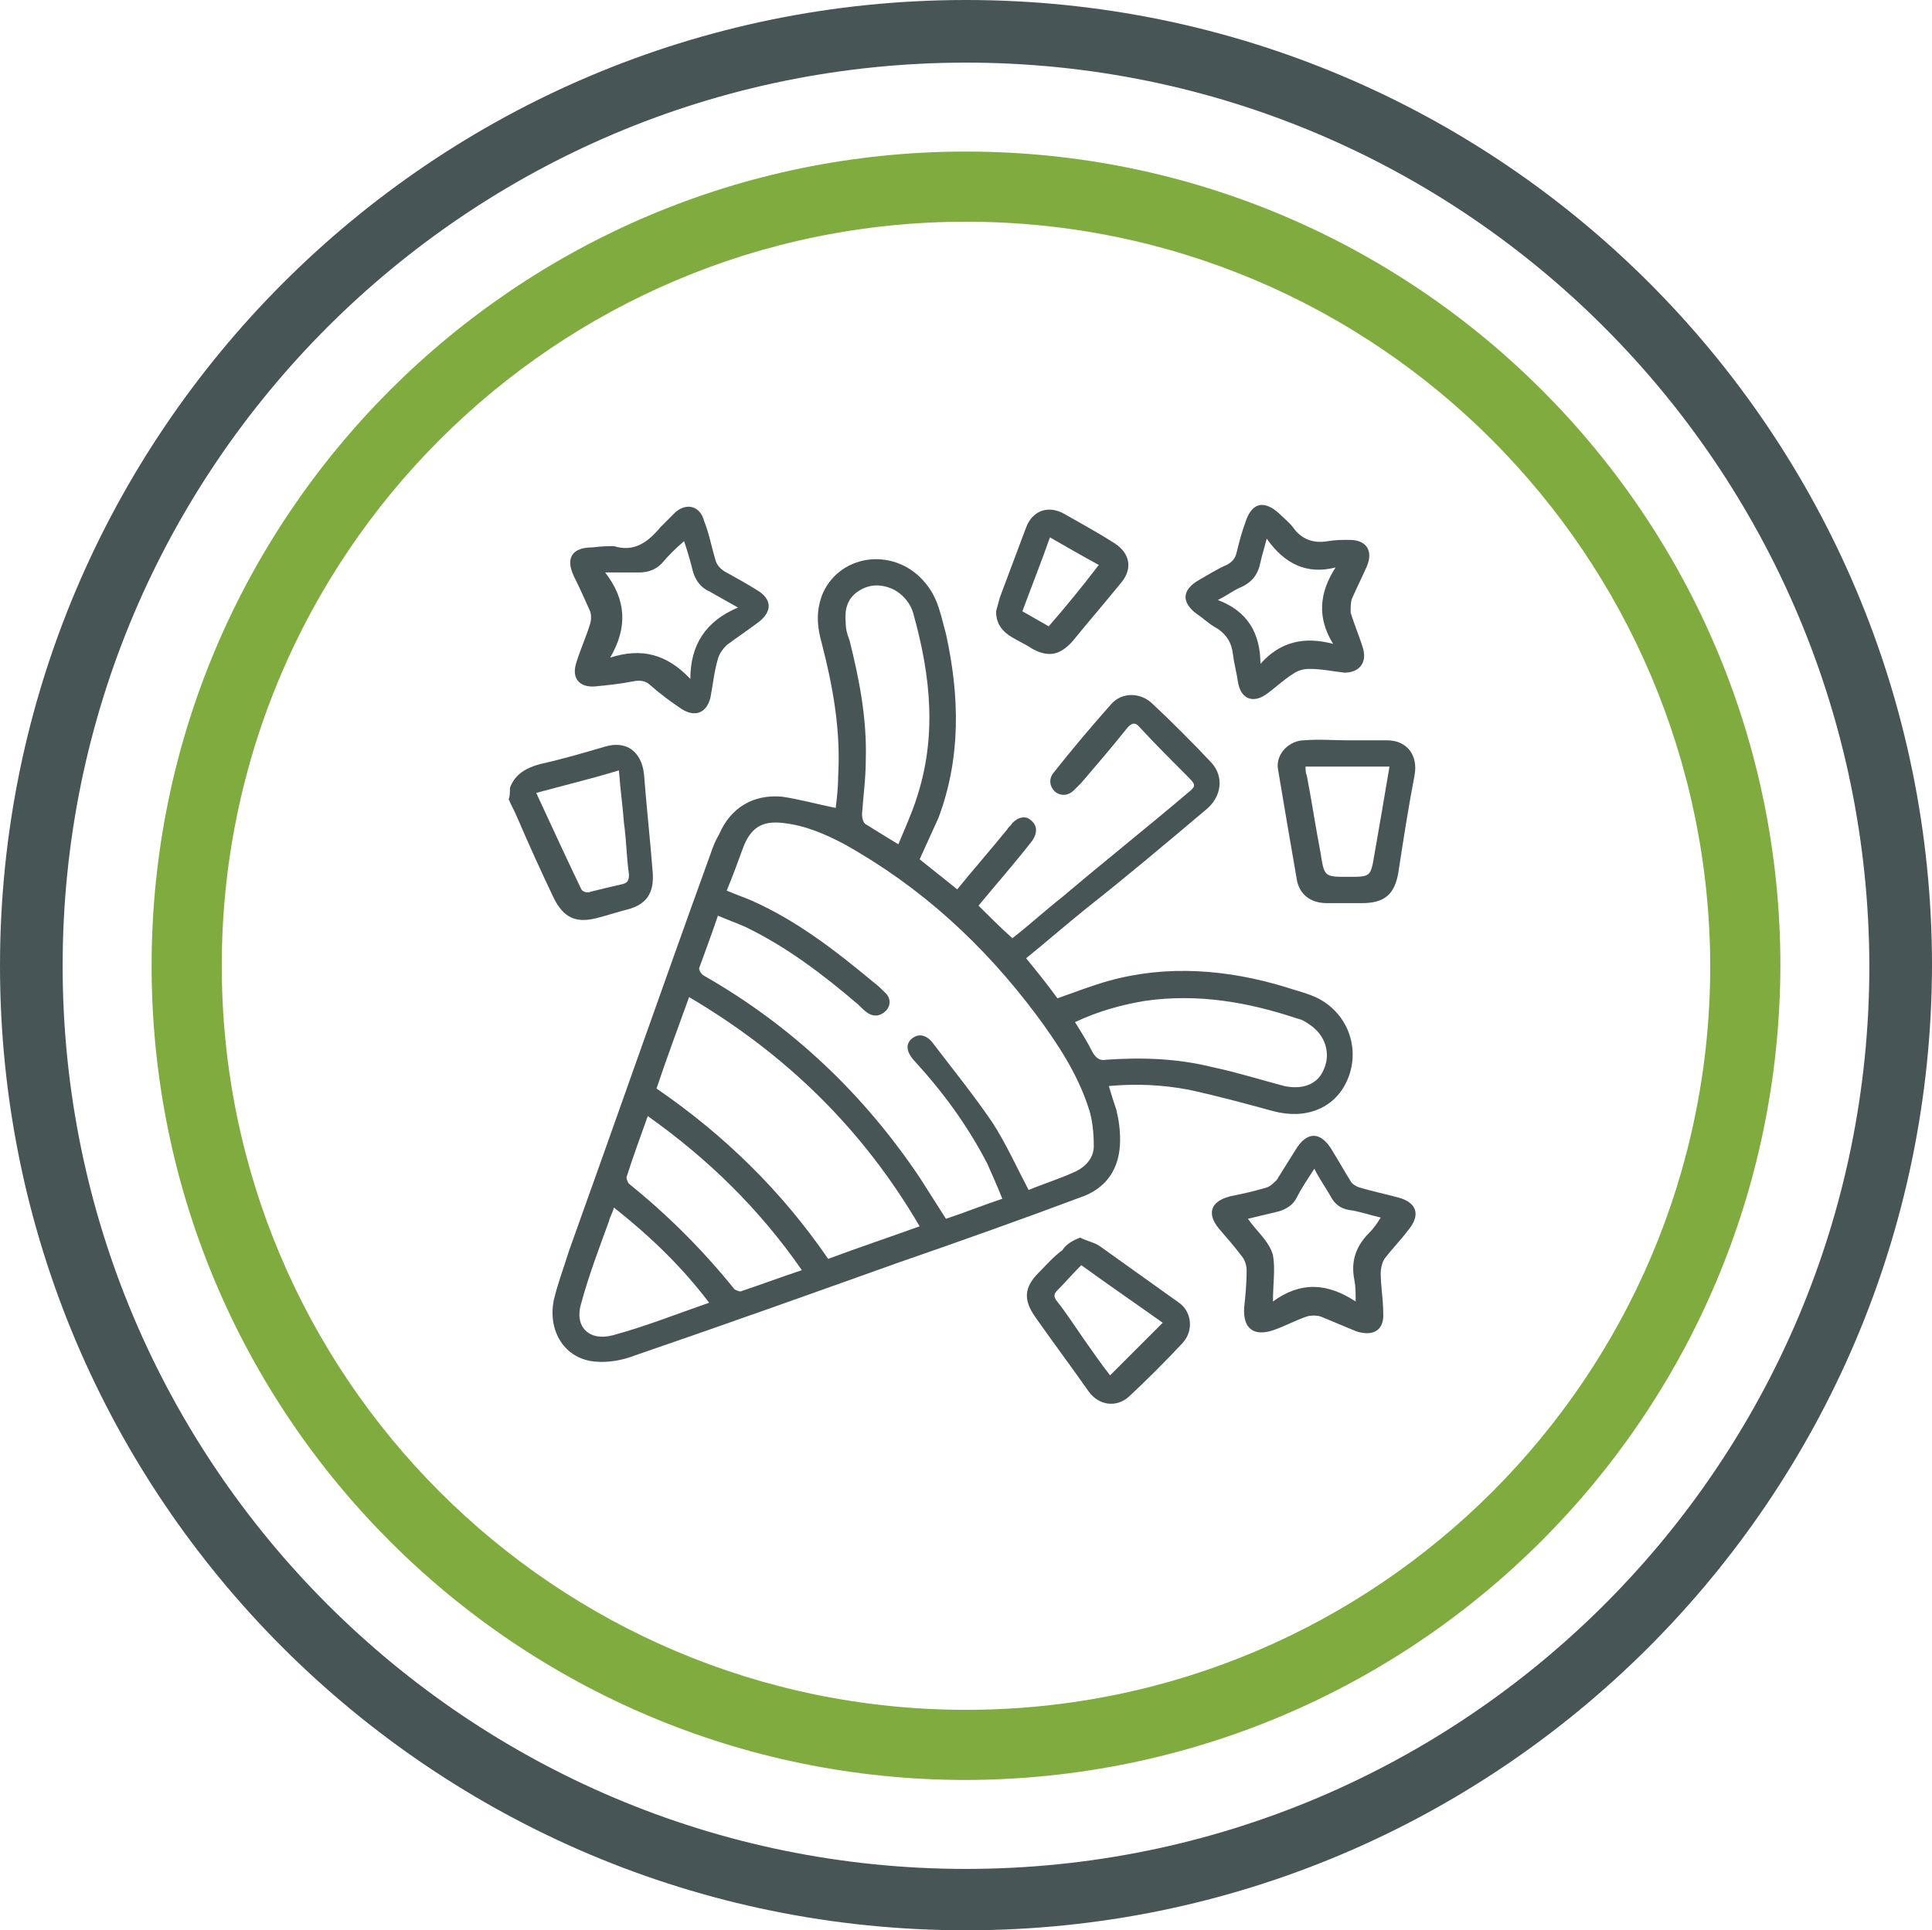
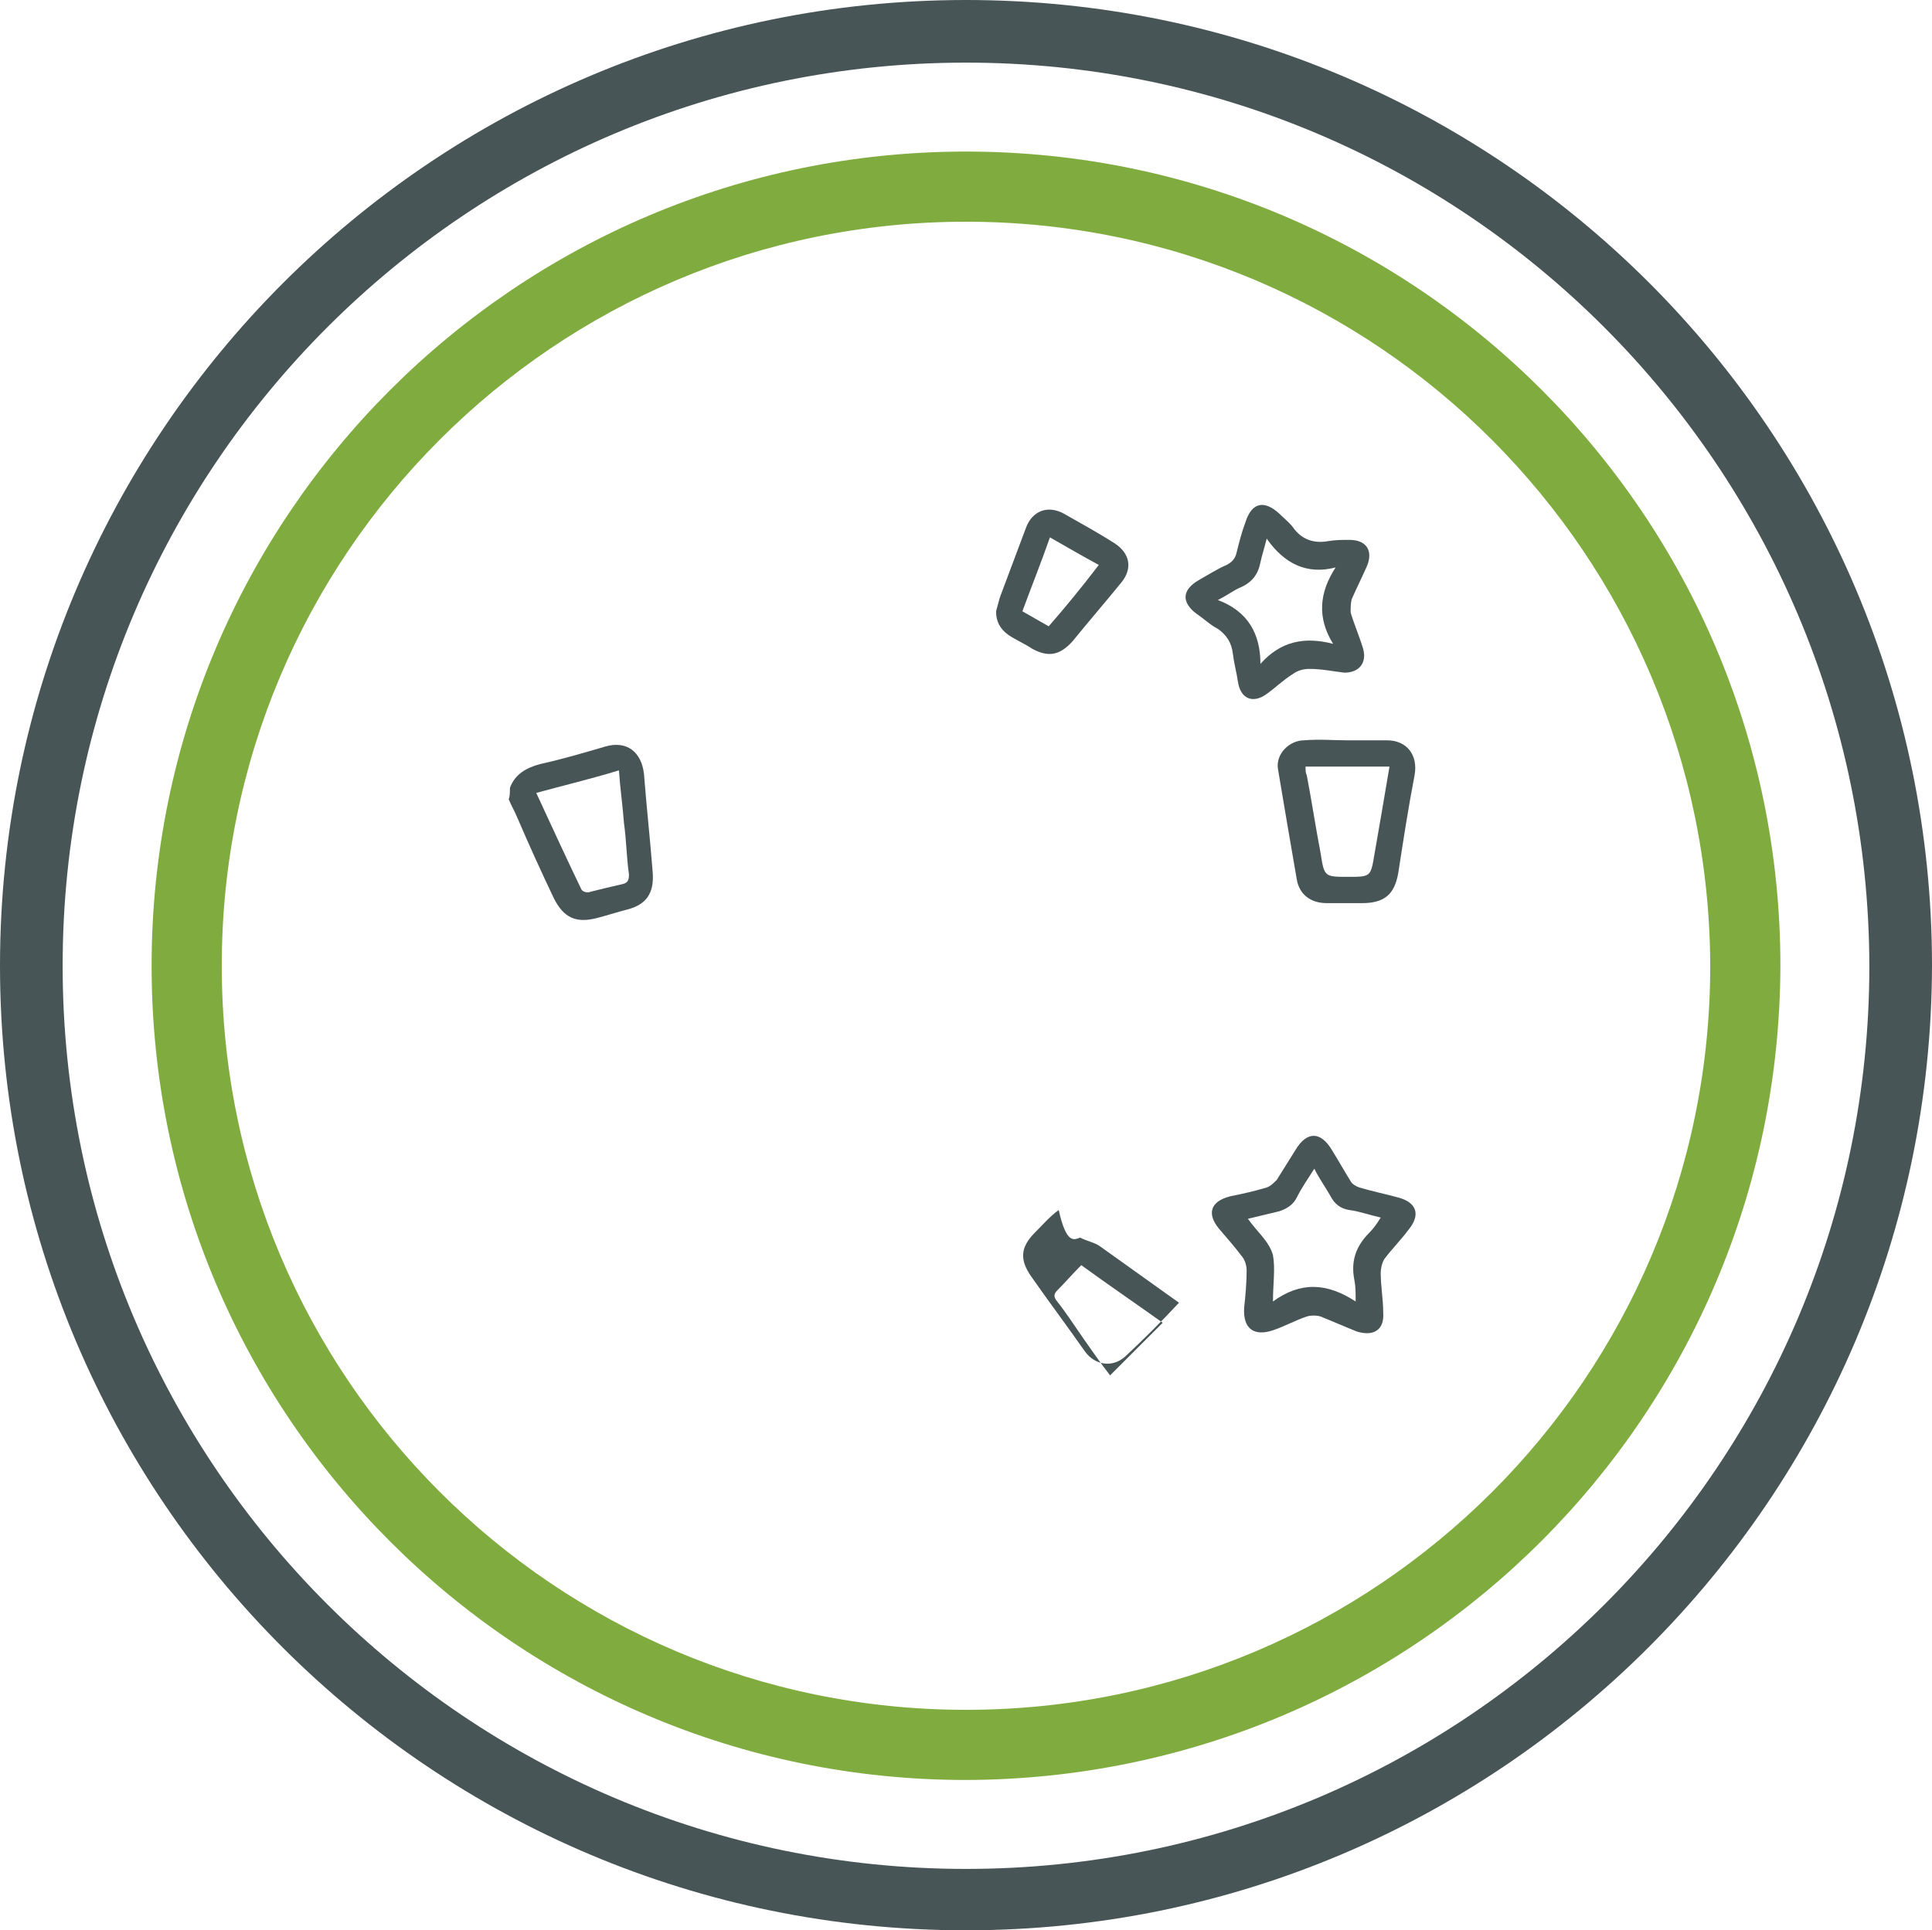
<svg xmlns="http://www.w3.org/2000/svg" version="1.1" id="Layer_1" x="0px" y="0px" viewBox="0 0 154.2 154.1" style="enable-background:new 0 0 154.2 154.1;" xml:space="preserve">
  <style type="text/css">
	.st0{fill:#485556;}
	.st1{fill:#80AC3F;}
</style>
  <path class="st0" d="M77.1,154.1C34.5,154.1,0,119.6,0,77.1S34.5,0,77.1,0c42.6,0,77.1,34.5,77.1,77.1  C154.1,119.6,119.6,154.1,77.1,154.1 M77.1,5C37.3,5,5,37.3,5,77.1s32.3,72.1,72.1,72.1s72.1-32.3,72.1-72.1  C149.1,37.3,116.9,5,77.1,5" />
  <path class="st1" d="M77.1,142.1c-35.9,0-65-29.1-65-65s29.1-65,65-65s65,29.1,65,65C142,113,113,142,77.1,142.1 M77.1,17.7  c-32.8,0-59.4,26.6-59.4,59.4s26.6,59.4,59.4,59.4s59.4-26.6,59.4-59.4c0,0,0,0,0,0C136.4,44.3,109.9,17.7,77.1,17.7" />
  <g>
    <path class="st0" d="M-140.5,76.3c-0.3,2.2-1.6,4-2.7,5.9c-3.4,5.6-6.7,11.3-10,17c-1.3,2.2-3.2,3.6-5.7,4   c-0.6,0.1-1.3,0.1-1.9,0.1c-2.7,0-5.3,0-8.1,0c0,0.4,0,0.8,0,1.2c0,0.8,0,1.6,0,2.4c0,0.6-0.3,1-0.8,1.2c-0.6,0.2-1.1,0-1.5-0.5   c-0.1-0.1-0.2-0.2-0.2-0.3c-3.9-5.1-7.8-10.2-11.7-15.3c-0.8-1-0.8-1.4,0.1-2.4c3.7-4.1,7.4-8.2,11.1-12.3c0.2-0.3,0.5-0.5,0.7-0.8   c0.4-0.5,0.9-0.6,1.5-0.4c0.6,0.2,0.8,0.7,0.8,1.3c0,1.1,0,2.2,0,3.3c0,0.5,0,0.9,0,1.4c3.8,0,7.6,0,11.4,0   c-0.1-0.3-0.3-0.5-0.4-0.7c-1.5-2.7-3-5.4-4.5-8.1c-0.6-1.1-0.5-1.7,0.6-2.3c4.7-2.7,9.4-5.5,14.1-8.2c1.1-0.6,1.7-0.5,2.3,0.7   c1.3,2.5,2.6,5,3.8,7.6c0.5,1,0.8,2.1,1.1,3.2C-140.5,74.9-140.5,75.6-140.5,76.3z M-171.6,103.1c0,0,0.1-0.1,0.1-0.1   c0-0.1,0-0.2,0-0.3c0-1.7,0.3-2,2-2c3.1,0,6.2,0,9.3,0c2.1,0,3.7-1,4.7-2.7c2.5-4.2,4.9-8.5,7.4-12.7c0.1-0.2,0.2-0.4,0.3-0.6   c-0.4,0-0.6,0-0.9,0c-7,0-14,0-21,0c-1.5,0-1.8-0.3-1.8-1.8c0-0.7,0-1.4,0-2.2c-0.1,0-0.1,0-0.2,0c-3.1,3.4-6.2,6.8-9.4,10.3   C-177.8,95-174.7,99.1-171.6,103.1z M-159.9,72.8c1.7,3.1,3.4,6.1,5.1,9.1c0.1,0.2,0.4,0.3,0.6,0.3c2.5,0,5.1,0,7.6,0   c0.2,0,0.6-0.2,0.7-0.4c0.7-1.1,1.4-2.1,2-3.3c1.1-2,1.2-4.1,0.2-6.2c-1-2-2-4-3-5.9c-0.2-0.3-0.3-0.7-0.5-1   C-151.5,67.9-155.6,70.3-159.9,72.8z" />
    <path class="st0" d="M-170.6,58.3c-1.9-3.6-3.8-7.1-5.7-10.7c-0.2,0.3-0.3,0.5-0.4,0.7c-1.5,2.7-3,5.4-4.5,8.2   c-0.7,1.2-1.2,1.4-2.4,0.6c-4.3-2.7-8.5-5.4-12.8-8.1c-1.1-0.7-1.3-1.3-0.6-2.4c1.1-1.9,2.3-3.7,3.4-5.6c1.7-2.8,4.2-4.4,7.6-4.4   c7.1,0,14.2,0,21.3,0c2.7,0,4.8,1.4,6.2,3.6c1.5,2.3,2.8,4.7,4.1,7c0.1,0.2,0.3,0.4,0.4,0.7c1.7-0.8,3.3-1.7,4.9-2.5   c0.3-0.2,0.7-0.3,1-0.3c0.9,0,1.4,0.9,1,1.8c-0.4,0.9-0.9,1.8-1.3,2.7c-2.4,5-4.8,9.9-7.2,14.9c-0.5,1.1-0.8,1.2-2,1.1   c-5.7-0.6-11.5-1.3-17.2-1.9c-0.2,0-0.4-0.1-0.6-0.1c-0.6-0.1-1-0.4-1.2-1c-0.1-0.6,0.2-1.1,0.7-1.4   C-174,60.3-172.3,59.3-170.6,58.3z M-178,39c0.2,0.4,0.3,0.6,0.4,0.8c3.2,6,6.3,11.9,9.5,17.9c0.6,1.1,0.5,1.7-0.6,2.3   c-0.8,0.5-1.6,1-2.6,1.6c0.4,0.1,0.6,0.1,0.8,0.1c4.1,0.5,8.3,0.9,12.4,1.4c0.5,0.1,0.7-0.1,0.9-0.5c2-4.3,4.1-8.5,6.2-12.8   c0.1-0.2,0.1-0.4,0.3-0.7c-1,0.5-1.8,0.9-2.6,1.3c-1.1,0.6-1.6,0.4-2.3-0.7c-1.5-2.5-3-5.1-4.4-7.6c-1.3-2.2-3.1-3.2-5.6-3.2   c-3.8,0-7.6,0-11.4,0C-177.4,39-177.6,39-178,39z M-183,54.5c1.7-3.1,3.4-6.1,5.1-9.2c0.1-0.2,0-0.5-0.1-0.7   c-0.9-1.8-1.7-3.5-2.6-5.3c-0.1-0.2-0.4-0.4-0.6-0.4c-1.6,0-3.3,0-4.9,0c-1.9,0.1-3.5,0.9-4.6,2.4c-1.3,1.9-2.5,3.8-3.7,5.8   C-190.6,49.7-186.9,52.1-183,54.5z" />
    <path class="st0" d="M-208,63.6c-1.8-1.1-3.7-2.3-5.5-3.4c-0.2-0.1-0.5-0.2-0.6-0.4c-0.2-0.4-0.5-0.8-0.5-1.3   c0-0.5,0.5-0.9,1.1-0.9c1.1-0.1,2.1-0.2,3.2-0.2c5.4-0.3,10.8-0.7,16.2-1c1.1-0.1,1.4,0.1,1.8,1.1c2.4,5.1,4.7,10.2,7.1,15.3   c0.3,0.6,0.5,1.2,0,1.7c-0.5,0.6-1.1,0.4-1.7,0.2c-1.5-0.6-3.1-1.2-4.7-1.8c-2,3.5-4.1,7.1-6.2,10.7c0.4,0,0.6,0,0.9,0   c2.7,0,5.3,0,8,0c1.2,0,1.6,0.4,1.6,1.6c0,5.5,0,11,0,16.5c0,1.2-0.4,1.6-1.6,1.6c-2,0-4,0.1-6-0.2c-2.9-0.4-5-2-6.4-4.5   c-3.5-6-7-12-10.4-18c-1.6-2.7-1.7-5.6-0.3-8.5c1.3-2.6,2.6-5.2,3.9-7.8C-208.2,64.1-208.1,63.9-208,63.6z M-209.2,59.7   c0,0.1,0,0.1,0,0.2c1,0.6,2.1,1.3,3.1,1.9c1.1,0.7,1.2,1.1,0.6,2.3c-1.5,2.9-2.9,5.9-4.4,8.8c-1.1,2.3-1,4.4,0.2,6.6   c1.7,3,3.4,5.9,5.1,8.9c0.1,0.2,0.3,0.4,0.4,0.7c0.2-0.3,0.3-0.5,0.4-0.7c3.3-5.8,6.7-11.6,10-17.4c0.6-1,1-1.2,2.1-0.8   c0.9,0.3,1.8,0.7,2.7,1c0-0.1,0-0.2,0-0.2c-1.8-3.9-3.6-7.9-5.5-11.8c-0.1-0.2-0.5-0.4-0.7-0.4c-1.8,0.1-3.7,0.2-5.5,0.3   C-203.4,59.4-206.3,59.6-209.2,59.7z M-190,86c-3,0-6,0-8.9,0c-0.2,0-0.4,0.3-0.6,0.4c-1,1.6-2,3.2-3,4.8c-0.2,0.3-0.2,0.6,0,0.9   c1,1.7,2,3.5,3,5.3c0.8,1.3,1.8,2.3,3.2,2.9c2,0.8,4.1,0.4,6.1,0.5C-190,95.8-190,90.9-190,86z" />
  </g>
  <g>
    <path class="st0" d="M40.7,62.9c0.4-1.1,1.3-1.6,2.4-1.9c1.8-0.4,3.5-0.9,5.2-1.4c1.7-0.5,2.9,0.4,3.1,2.2c0.2,2.6,0.5,5.3,0.7,7.9   c0.1,1.6-0.5,2.5-2,2.9c-0.8,0.2-1.7,0.5-2.5,0.7c-1.6,0.4-2.6,0-3.4-1.6c-1-2.1-2-4.3-2.9-6.4c-0.2-0.5-0.5-1-0.7-1.5   C40.7,63.6,40.7,63.2,40.7,62.9z M42.8,63.3c1.2,2.6,2.4,5.2,3.6,7.7c0.1,0.2,0.5,0.3,0.7,0.2c0.8-0.2,1.6-0.4,2.5-0.6   c0.5-0.1,0.6-0.3,0.6-0.8c-0.2-1.4-0.2-2.7-0.4-4.1c-0.1-1.4-0.3-2.7-0.4-4.2C47.1,62.2,45,62.7,42.8,63.3z" />
-     <path class="st0" d="M73.4,68.6c1,0.8,2,1.6,3,2.4c1.3-1.6,2.7-3.2,4-4.8c0.1-0.2,0.3-0.3,0.4-0.5c0.5-0.5,1.1-0.6,1.5-0.2   c0.5,0.4,0.5,1,0.1,1.6c-1.4,1.8-2.9,3.5-4.3,5.2c0.9,0.9,1.7,1.7,2.7,2.6c1.3-1,2.6-2.2,4-3.3c3.3-2.8,6.7-5.5,10-8.3   c0.6-0.5,0.7-0.6,0.1-1.2c-1.3-1.3-2.6-2.6-3.9-4c-0.4-0.5-0.7-0.4-1.1,0.1c-1.2,1.5-2.4,2.9-3.6,4.3c-0.2,0.2-0.4,0.4-0.6,0.6   c-0.4,0.4-1,0.5-1.5,0.1c-0.4-0.4-0.5-0.9-0.2-1.4c1.5-1.9,3.1-3.8,4.7-5.6c0.9-1,2.4-0.9,3.3,0c1.6,1.5,3.2,3.1,4.7,4.7   c1,1.1,0.8,2.7-0.4,3.7c-3.2,2.7-6.4,5.4-9.7,8c-1.6,1.3-3.1,2.6-4.7,3.9c0.9,1.1,1.7,2.1,2.5,3.2c1.4-0.5,2.7-1,4.1-1.4   c4.7-1.3,9.5-0.9,14.1,0.5c0.9,0.3,1.8,0.5,2.6,0.9c2.5,1.3,3.4,4.2,2.3,6.6c-1,2.2-3.3,3.1-5.9,2.4c-2.2-0.6-4.4-1.2-6.7-1.7   c-2.1-0.4-4.2-0.5-6.4-0.3c0.2,0.7,0.4,1.3,0.6,1.9c0.2,0.8,0.3,1.6,0.3,2.4c0,2.3-1.1,3.9-3.2,4.6c-4.8,1.8-9.6,3.5-14.5,5.2   c-7,2.5-14,5-21,7.4c-1,0.4-2.2,0.6-3.2,0.5c-2.4-0.2-3.8-2.4-3.3-4.9c0.3-1.3,0.8-2.6,1.2-3.9c3.8-10.6,7.5-21.2,11.3-31.7   c0.2-0.6,0.4-1.1,0.7-1.6c0.9-2.1,2.7-3.2,5-3c1.4,0.2,2.8,0.6,4.3,0.9c0.1-0.8,0.2-1.7,0.2-2.6c0.2-3.6-0.4-7-1.3-10.5   c-0.4-1.4-0.5-2.7,0.1-4.1c1.5-3.2,5.9-3.6,8.2-0.7c1,1.2,1.2,2.6,1.6,4c1.1,5,1.2,9.9-0.6,14.7C74.4,66.4,73.9,67.5,73.4,68.6z    M58,71.1c0.7,0.3,1.3,0.5,2,0.8c3.6,1.6,6.7,4,9.7,6.5c0.4,0.3,0.7,0.6,1,0.9c0.4,0.4,0.4,1,0,1.4c-0.4,0.4-0.9,0.5-1.4,0.2   c-0.3-0.2-0.5-0.4-0.8-0.7c-2.8-2.4-5.7-4.6-9-6.2c-0.7-0.3-1.5-0.6-2.2-0.9c-0.5,1.5-1,2.8-1.5,4.2c0,0.2,0.2,0.5,0.4,0.6   c7,4,12.7,9.4,17.2,16.1c0.7,1.1,1.4,2.2,2.1,3.3c1.5-0.5,3-1.1,4.5-1.6c-0.4-1-0.8-1.9-1.2-2.8c-1.6-3.1-3.6-5.8-5.9-8.3   c-0.6-0.7-0.6-1.3-0.1-1.7c0.5-0.4,1.1-0.3,1.6,0.3c1.6,2.1,3.3,4.2,4.8,6.4c1.1,1.7,1.9,3.5,2.9,5.4c1.2-0.5,2.5-0.9,3.8-1.5   c0.8-0.4,1.4-1.1,1.4-2c0-1-0.1-2.1-0.4-3c-0.9-2.8-2.5-5.2-4.2-7.5c-4.2-5.6-9.2-10.2-15.3-13.6c-1.5-0.8-3.1-1.5-4.9-1.7   c-1.7-0.2-2.6,0.4-3.2,2C58.9,68.8,58.5,69.9,58,71.1z M55,79.6c-0.9,2.5-1.8,4.9-2.6,7.3c5.4,3.7,10,8.2,13.7,13.6   c2.4-0.9,4.8-1.7,7.3-2.6C68.9,90.2,62.8,84.2,55,79.6z M71.7,67.4c0.5-1.2,1-2.3,1.4-3.5c1.7-5,1.2-9.9-0.2-14.9   c-0.2-0.8-0.8-1.5-1.5-1.9c-1-0.5-2-0.5-2.9,0.1c-0.9,0.6-1.1,1.5-1,2.5c0,0.5,0.1,0.9,0.3,1.4c0.8,3.2,1.4,6.3,1.3,9.6   c0,1.4-0.2,2.9-0.3,4.3c0,0.3,0.1,0.7,0.3,0.8C69.9,66.3,70.7,66.8,71.7,67.4z M85.8,81.6c0.5,0.8,1,1.6,1.4,2.4   c0.3,0.5,0.6,0.7,1.1,0.6c2.9-0.2,5.7-0.1,8.5,0.6c1.9,0.4,3.8,1,5.7,1.5c1.4,0.3,2.6-0.1,3.1-1.2c0.6-1.2,0.3-2.6-0.8-3.5   c-0.4-0.3-0.8-0.6-1.3-0.7c-3.9-1.3-7.9-2-12.1-1.4C89.6,80.2,87.7,80.7,85.8,81.6z M64,101.4c-3.4-4.9-7.5-8.9-12.3-12.3   c-0.6,1.7-1.2,3.3-1.7,4.9c0,0.1,0.1,0.4,0.2,0.5c3.1,2.5,5.9,5.3,8.4,8.4c0.1,0.1,0.4,0.2,0.5,0.2C60.6,102.6,62.2,102,64,101.4z    M49,96.4c-0.1,0.4-0.3,0.7-0.4,1.1c-0.8,2.2-1.6,4.3-2.2,6.5c-0.6,1.9,0.6,3.1,2.5,2.6c2.6-0.7,5.1-1.7,7.7-2.6   C54.4,101.1,51.9,98.7,49,96.4z" />
    <path class="st0" d="M99.3,104.4c0.1-0.9,0.2-2,0.2-3c0-0.3-0.1-0.7-0.3-1c-0.6-0.8-1.3-1.6-1.9-2.3c-1-1.2-0.7-2.2,0.9-2.6   c1-0.2,1.9-0.4,2.9-0.7c0.3-0.1,0.6-0.4,0.8-0.6c0.5-0.8,1-1.6,1.5-2.4c0.9-1.5,2-1.5,2.9,0c0.5,0.8,1,1.7,1.5,2.5   c0.1,0.2,0.4,0.4,0.7,0.5c1,0.3,2,0.5,3.1,0.8c1.5,0.4,1.8,1.4,0.8,2.6c-0.6,0.8-1.3,1.5-1.9,2.3c-0.2,0.3-0.3,0.8-0.3,1.1   c0,1.1,0.2,2.1,0.2,3.2c0.1,1.4-0.8,1.9-2.1,1.5c-1-0.4-1.9-0.8-2.9-1.2c-0.3-0.1-0.8-0.1-1.1,0c-0.9,0.3-1.8,0.8-2.7,1.1   C100.1,106.7,99.2,106.1,99.3,104.4z M101.6,103.9c2.2-1.6,4.3-1.5,6.6,0c0-0.7,0-1.2-0.1-1.7c-0.3-1.5,0.1-2.7,1.2-3.8   c0.3-0.3,0.6-0.7,0.9-1.2c-0.9-0.2-1.7-0.5-2.5-0.6c-0.7-0.1-1.2-0.5-1.5-1.1c-0.4-0.7-0.9-1.4-1.3-2.2c-0.5,0.8-1,1.5-1.4,2.3   c-0.3,0.6-0.8,0.9-1.4,1.1c-0.8,0.2-1.7,0.4-2.5,0.6c0.7,1,1.7,1.8,2,2.9C101.8,101.3,101.6,102.5,101.6,103.9z" />
-     <path class="st0" d="M49,43.6c1.6,0.5,2.7-0.3,3.7-1.5c0.4-0.4,0.8-0.8,1.2-1.2c0.9-0.8,2-0.5,2.3,0.7c0.4,1,0.6,2.1,0.9,3.1   c0.1,0.4,0.4,0.7,0.7,0.9c0.9,0.5,1.8,1,2.6,1.5c1.2,0.7,1.3,1.7,0.1,2.6c-0.8,0.6-1.7,1.2-2.5,1.8c-0.3,0.3-0.6,0.7-0.7,1.1   c-0.3,1-0.4,2.1-0.6,3.1c-0.3,1.2-1.2,1.6-2.3,0.9c-0.9-0.6-1.7-1.2-2.5-1.9c-0.4-0.4-0.9-0.4-1.4-0.3c-1,0.2-2,0.3-3,0.4   c-1.3,0.1-1.9-0.7-1.5-1.9c0.3-1,0.8-2.1,1.1-3.1c0.1-0.3,0.1-0.7,0-1c-0.4-0.9-0.8-1.8-1.3-2.8c-0.7-1.5-0.1-2.3,1.5-2.3   C48.1,43.6,48.5,43.6,49,43.6z M55.1,54.2c0-2.7,1.2-4.6,3.8-5.7c-0.9-0.5-1.6-0.9-2.3-1.3c-0.7-0.3-1.1-0.9-1.3-1.6   c-0.2-0.8-0.4-1.5-0.7-2.4c-0.7,0.6-1.3,1.2-1.8,1.8c-0.5,0.5-1.1,0.7-1.8,0.7c-0.8,0-1.6,0-2.7,0c1.7,2.2,1.8,4.4,0.4,6.8   C51.2,51.7,53.2,52.2,55.1,54.2z" />
    <path class="st0" d="M107.3,53.7c-0.9-0.1-1.8-0.3-2.8-0.3c-0.4,0-0.9,0.1-1.3,0.4c-0.8,0.5-1.4,1.1-2.1,1.6   c-1.1,0.8-2.1,0.4-2.3-1c-0.1-0.7-0.3-1.4-0.4-2.2c-0.1-0.9-0.5-1.5-1.2-2c-0.6-0.3-1.1-0.8-1.7-1.2c-1.2-0.9-1.2-1.9,0.2-2.7   c0.7-0.4,1.5-0.9,2.2-1.2c0.4-0.2,0.7-0.5,0.8-1c0.2-0.8,0.4-1.6,0.7-2.4c0.5-1.6,1.5-1.8,2.7-0.7c0.4,0.4,0.8,0.7,1.1,1.1   c0.7,1,1.7,1.3,2.8,1.1c0.6-0.1,1.1-0.1,1.7-0.1c1.4,0,1.9,0.9,1.4,2.1c-0.4,0.9-0.8,1.7-1.2,2.6c-0.1,0.3-0.1,0.7-0.1,1.1   c0.3,1,0.7,1.9,1,2.9C109.1,52.9,108.5,53.7,107.3,53.7z M101.1,43c-0.2,0.8-0.4,1.4-0.5,1.9c-0.2,1-0.7,1.6-1.6,2   c-0.5,0.2-1,0.6-1.8,1c2.4,0.9,3.4,2.7,3.4,5.1c1.6-1.8,3.5-2.2,5.8-1.6c-1.3-2.1-1.1-4.1,0.2-6.1C104.3,45.9,102.5,45,101.1,43z" />
    <path class="st0" d="M107.5,59.1c1.1,0,2.1,0,3.2,0c1.6,0,2.5,1.2,2.2,2.8c-0.5,2.6-0.9,5.2-1.3,7.8c-0.3,1.7-1.1,2.4-2.9,2.4   c-0.9,0-1.8,0-2.8,0c-1.3,0-2.2-0.7-2.4-1.9c-0.5-2.9-1-5.8-1.5-8.8c-0.2-1.2,0.9-2.3,2.1-2.3C105.3,59,106.4,59.1,107.5,59.1   C107.5,59.1,107.5,59.1,107.5,59.1z M104.2,61.2c0,0.3,0,0.5,0.1,0.7c0.4,2.1,0.7,4.1,1.1,6.2c0.3,1.9,0.3,1.9,2.2,1.9   c1.8,0,1.8,0,2.1-1.8c0.4-2.3,0.8-4.6,1.2-7C108.6,61.2,106.4,61.2,104.2,61.2z" />
-     <path class="st0" d="M86.2,98.8c0.6,0.3,1.2,0.4,1.6,0.7c2.1,1.5,4.2,3,6.3,4.5c1,0.7,1.2,2.2,0.3,3.2c-1.4,1.5-2.8,2.9-4.3,4.3   c-1,0.9-2.4,0.7-3.2-0.4c-1.4-2-2.9-4-4.3-6c-0.9-1.3-0.9-2.3,0.3-3.5c0.6-0.6,1.2-1.3,1.9-1.8C85.1,99.3,85.7,99,86.2,98.8z    M92.8,105.6c-2.1-1.5-4.3-3-6.5-4.6c-0.7,0.7-1.3,1.4-1.9,2c-0.3,0.3-0.3,0.5-0.1,0.8c0.8,1,1.5,2.1,2.2,3.1c0.7,1,1.4,2,2.1,2.9   C90,108.4,91.4,107,92.8,105.6z" />
+     <path class="st0" d="M86.2,98.8c0.6,0.3,1.2,0.4,1.6,0.7c2.1,1.5,4.2,3,6.3,4.5c-1.4,1.5-2.8,2.9-4.3,4.3   c-1,0.9-2.4,0.7-3.2-0.4c-1.4-2-2.9-4-4.3-6c-0.9-1.3-0.9-2.3,0.3-3.5c0.6-0.6,1.2-1.3,1.9-1.8C85.1,99.3,85.7,99,86.2,98.8z    M92.8,105.6c-2.1-1.5-4.3-3-6.5-4.6c-0.7,0.7-1.3,1.4-1.9,2c-0.3,0.3-0.3,0.5-0.1,0.8c0.8,1,1.5,2.1,2.2,3.1c0.7,1,1.4,2,2.1,2.9   C90,108.4,91.4,107,92.8,105.6z" />
    <path class="st0" d="M79.5,48.8c0.1-0.4,0.2-0.7,0.3-1.1c0.7-1.9,1.4-3.7,2.1-5.6c0.5-1.3,1.7-1.8,3-1.1c1.4,0.8,2.7,1.5,4.1,2.4   c1.2,0.8,1.4,2,0.5,3.1c-1.3,1.6-2.6,3.1-3.9,4.7c-1,1.1-1.9,1.3-3.2,0.6c-0.6-0.4-1.3-0.7-1.9-1.1C79.8,50.2,79.5,49.6,79.5,48.8z    M83.8,42.9c-0.7,2-1.5,4-2.2,5.9c0.7,0.4,1.4,0.8,2.1,1.2c1.4-1.6,2.7-3.2,4-4.9C86.4,44.4,85.2,43.7,83.8,42.9z" />
  </g>
</svg>